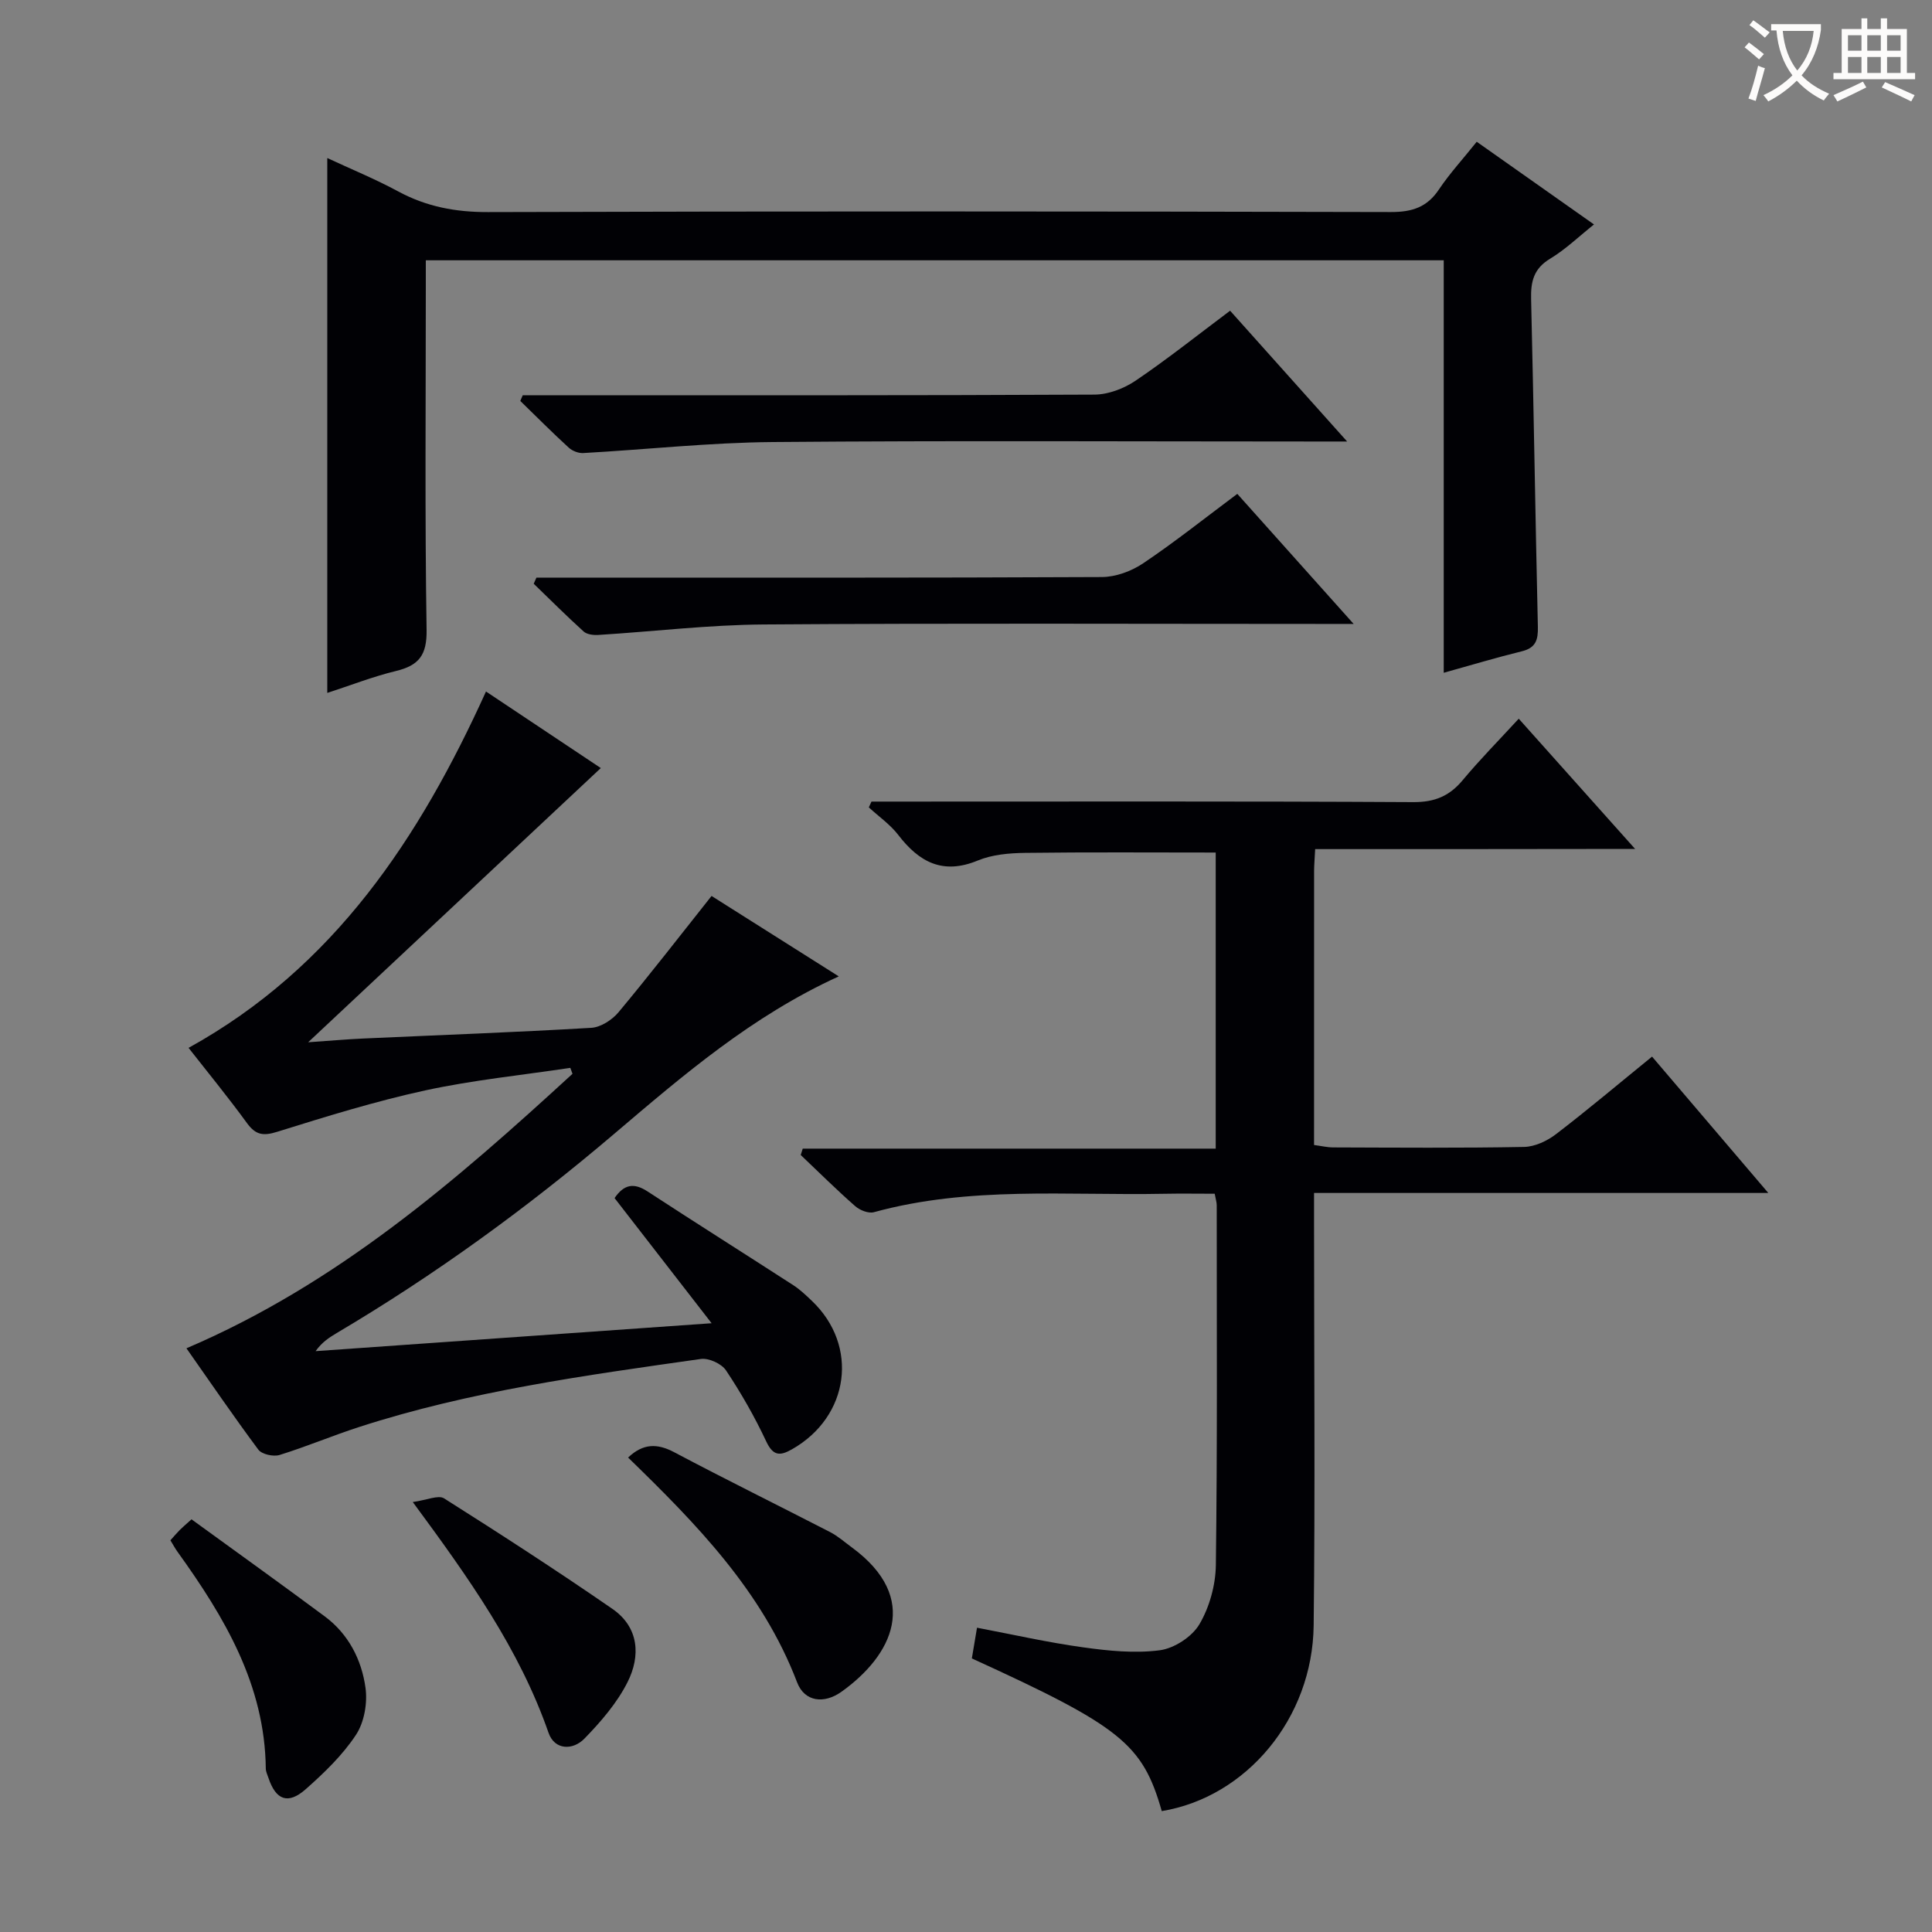
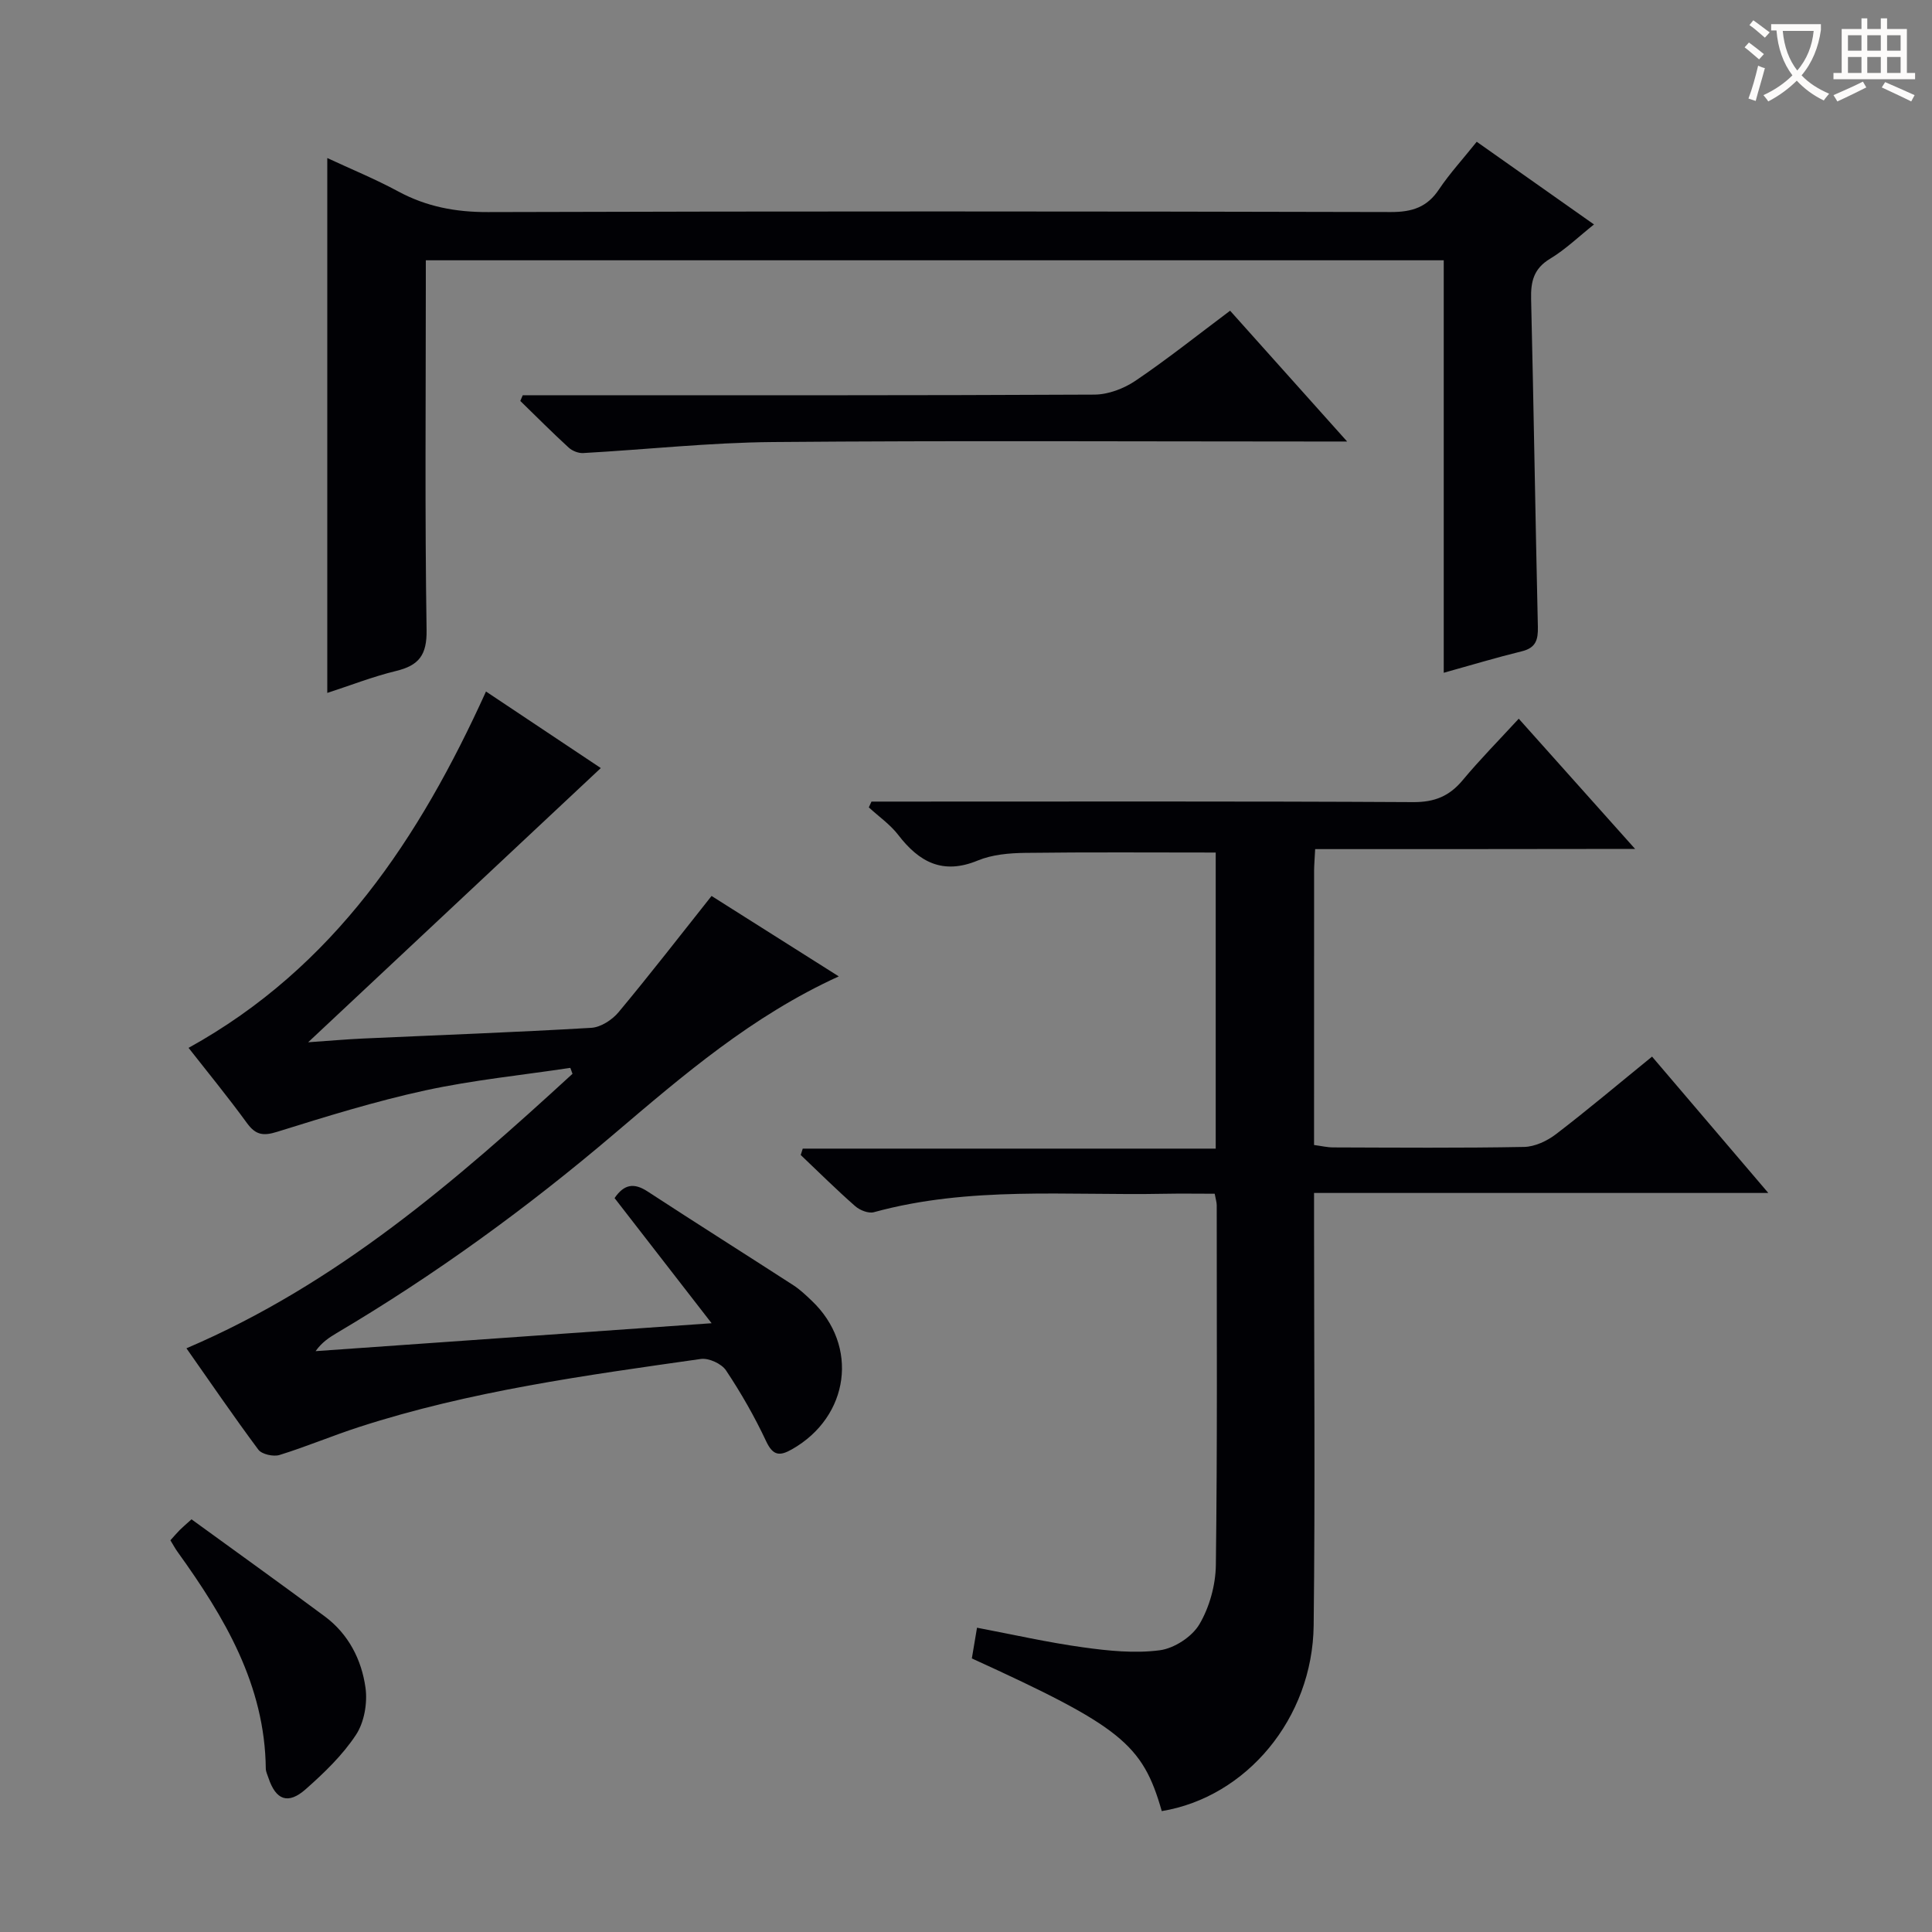
<svg xmlns="http://www.w3.org/2000/svg" enable-background="new 0 0 400 400" viewBox="0 0 400 400">
  <rect x="0" y="0" width="400" height="400" fill="#808080" stroke="none" />
  <g fill="#010105">
    <path d="m272.29 175.8c-.11 2.14-.21 3.29-.22 4.43-.01 18.82-.01 37.64-.01 56.83 1.47.19 2.72.5 3.98.5 13.16.04 26.33.15 39.49-.1 2.25-.04 4.79-1.24 6.63-2.65 6.6-5.05 12.95-10.42 19.88-16.05 7.85 9.2 15.55 18.24 24.07 28.23-31.87 0-62.67 0-94.05 0v6.54c0 27.66.24 55.33-.08 82.98-.22 19.27-13.93 35.57-31.45 38.46-3.96-13.89-8.47-17.53-39.32-31.61.32-1.93.67-3.97 1.07-6.36 7.42 1.41 14.64 3.05 21.95 4.06 5.24.73 10.69 1.29 15.88.61 2.99-.39 6.67-2.78 8.2-5.36 2.1-3.55 3.36-8.12 3.42-12.27.32-24.83.18-49.66.18-74.49 0-.63-.21-1.25-.42-2.4-3.55 0-7.01-.06-10.47.01-20.08.39-40.31-1.62-60.08 3.81-1.12.31-2.92-.4-3.87-1.24-3.88-3.4-7.54-7.04-11.29-10.6.14-.44.28-.88.42-1.32h85.5c0-20.96 0-41.05 0-61.3-13.28 0-26.38-.1-39.47.07-3.28.04-6.81.35-9.79 1.58-7.23 2.99-12.13.35-16.47-5.3-1.67-2.17-4.04-3.81-6.09-5.7.18-.4.37-.8.55-1.2h5.21c35.66 0 71.32-.09 106.98.11 4.41.02 7.46-1.24 10.21-4.54 3.62-4.34 7.6-8.37 11.61-12.73 7.9 8.84 15.64 17.51 24.09 26.96-22.49.04-44.13.04-66.24.04z" />
    <path d="m38.6 279.15c31.2-13.32 55.83-34.71 79.93-56.83-.15-.41-.3-.82-.45-1.23-10.03 1.51-20.16 2.52-30.05 4.67-10.35 2.25-20.52 5.41-30.65 8.57-2.91.91-4.46.65-6.25-1.81-3.91-5.37-8.13-10.52-12.09-15.57 30.18-16.68 47.82-43.47 61.58-73.78 8.06 5.37 16.19 10.8 23.77 15.85-19.9 18.64-39.79 37.28-60.59 56.77 4.37-.3 7.82-.61 11.28-.77 15.78-.72 31.58-1.29 47.35-2.22 1.96-.12 4.32-1.65 5.64-3.24 6.47-7.76 12.66-15.76 19.25-24.06 8.59 5.43 17.23 10.89 26.34 16.65-17.96 8.19-32.18 20.43-46.46 32.57-18.04 15.35-37.13 29.23-57.53 41.3-1.53.91-3.02 1.88-4.33 3.72 26.95-1.9 53.9-3.8 81.99-5.78-7.15-9.22-13.62-17.57-20.09-25.91 1.99-2.91 4.04-3.19 6.82-1.38 10.02 6.54 20.14 12.92 30.19 19.42 1.39.9 2.61 2.07 3.81 3.21 9.81 9.3 7.83 23.98-4.07 30.75-2.51 1.43-3.93 1.41-5.36-1.64-2.39-5.09-5.2-10.01-8.32-14.69-.92-1.38-3.57-2.6-5.22-2.36-23.84 3.39-47.73 6.63-70.75 14.09-5.53 1.79-10.91 4.07-16.47 5.79-1.27.39-3.66-.14-4.38-1.1-5.15-6.92-10.01-14.05-14.89-20.99z" />
    <path d="m305.74 29.35c8.34 5.88 16.21 11.43 24.28 17.12-3.12 2.48-5.89 5.17-9.11 7.11-3.38 2.04-4 4.72-3.91 8.32.54 22.63.88 45.26 1.4 67.89.06 2.68-.42 4.34-3.31 5.05-5.27 1.29-10.47 2.86-16.18 4.45 0-28.68 0-56.79 0-85.4-70.34 0-140.3 0-210.75 0v5.58c0 23.66-.21 47.31.16 70.96.08 5.22-1.6 7.34-6.33 8.49-4.82 1.17-9.47 3-14.23 4.54 0-36.86 0-73.46 0-110.74 4.75 2.22 9.87 4.31 14.7 6.92 5.86 3.16 11.89 4.29 18.59 4.27 62.3-.19 124.61-.16 186.91-.01 4.4.01 7.53-.99 10-4.74 2.21-3.28 4.93-6.24 7.78-9.81z" />
    <path d="m108.23 81.83h5.4c37.65 0 75.29.06 112.94-.13 2.88-.01 6.13-1.25 8.55-2.89 6.59-4.46 12.83-9.44 19.56-14.48 7.89 8.82 15.59 17.42 24.23 27.08-3.16 0-5.07 0-6.98 0-37.31 0-74.63-.21-111.94.11-13.08.11-26.15 1.55-39.23 2.28-1 .06-2.27-.44-3.02-1.13-3.42-3.13-6.69-6.42-10.02-9.66.18-.39.35-.79.51-1.18z" />
-     <path d="m111.06 119.59h5.19c37.29 0 74.59.06 111.88-.12 2.88-.01 6.14-1.22 8.56-2.85 6.59-4.43 12.82-9.4 19.48-14.37 7.89 8.82 15.5 17.33 24.09 26.93-2.87 0-4.57 0-6.28 0-38.63 0-77.25-.17-115.88.11-11.42.08-22.82 1.46-34.24 2.17-1.01.06-2.35-.1-3.03-.72-3.53-3.19-6.9-6.57-10.33-9.88.19-.42.37-.85.56-1.27z" />
-     <path d="m130.04 301.77c3.12-2.95 6.03-2.96 9.55-1.1 10.69 5.66 21.54 11 32.29 16.54 1.61.83 3 2.08 4.48 3.16 14.38 10.55 8.34 22.4-2.13 29.88-3.62 2.59-7.66 2.1-9.2-1.94-7.21-18.91-20.91-32.86-34.99-46.54z" />
    <path d="m35.28 318.9c.82-.9 1.35-1.54 1.93-2.12s1.21-1.11 2.44-2.22c9.19 6.68 18.45 13.31 27.59 20.1 4.9 3.64 7.62 8.94 8.43 14.76.44 3.15-.25 7.16-1.97 9.76-2.78 4.22-6.59 7.88-10.41 11.26-3.67 3.24-6.19 2.24-7.72-2.37-.21-.63-.53-1.27-.54-1.9-.19-17.34-8.55-31.35-18.23-44.82-.49-.66-.87-1.39-1.52-2.45z" />
-     <path d="m85.46 310.98c2.92-.4 5.29-1.51 6.48-.76 11.75 7.43 23.42 14.99 34.85 22.88 5.52 3.81 5.87 9.75 3.13 15.18-2.18 4.32-5.52 8.19-8.93 11.69-2.39 2.45-6.17 2.39-7.42-1.21-6.04-17.34-16.51-32.06-28.11-47.78z" />
  </g>
  <path d="m362.1 8.8c1.1.8 2.1 1.6 3.1 2.4l-1 1.1c-1.3-1.1-2.3-2-3-2.5zm1.9 4.8c.5.2.9.4 1.4.5-.6 2.3-1.3 4.5-1.9 6.8l-1.5-.5c.8-2.1 1.4-4.3 2-6.8zm-1-9.4c1.3.9 2.4 1.8 3.4 2.5l-1 1.1c-1.4-1.2-2.4-2.1-3.2-2.6zm3.7 2.2v-1.4h10.3v1.2c-.5 3.6-1.8 6.8-4 9.4 1.5 1.6 3.4 2.8 5.7 3.8-.3.4-.7.8-1.1 1.4-2.3-1.1-4.1-2.5-5.6-4.1-1.6 1.6-3.6 3.1-5.9 4.3-.3-.5-.7-.9-1-1.3 2.4-1.1 4.4-2.5 6-4.1-1.9-2.5-3-5.6-3.3-9.3h-1.1zm8.8 0h-6.4c.3 3.3 1.3 6 3 8.2 2-2.3 3.1-5.1 3.4-8.2z" fill="#fcfbfa" />
  <path d="m385.3 3.8h1.3v2.2h2.8v-2.2h1.3v2.2h4.1v9.1h1.7v1.3h-16.9v-1.3h1.7v-9.1h4.1v-2.2zm.4 13.1.7 1.2c-1.8.9-3.8 1.9-6 2.9-.2-.4-.5-.8-.8-1.3 2.3-1 4.3-1.9 6.1-2.8zm-3.1-6.4h2.8v-3.2h-2.8zm0 4.6h2.8v-3.3h-2.8zm4-4.6h2.8v-3.2h-2.8zm0 4.6h2.8v-3.3h-2.8zm3.7 1.9c2.1.9 4.1 1.8 6.1 2.7l-.7 1.3c-2.2-1.1-4.2-2-6.1-2.9zm3.2-9.7h-2.8v3.2h2.8zm-2.8 7.8h2.8v-3.3h-2.8z" fill="#fcfbfa" />
</svg>